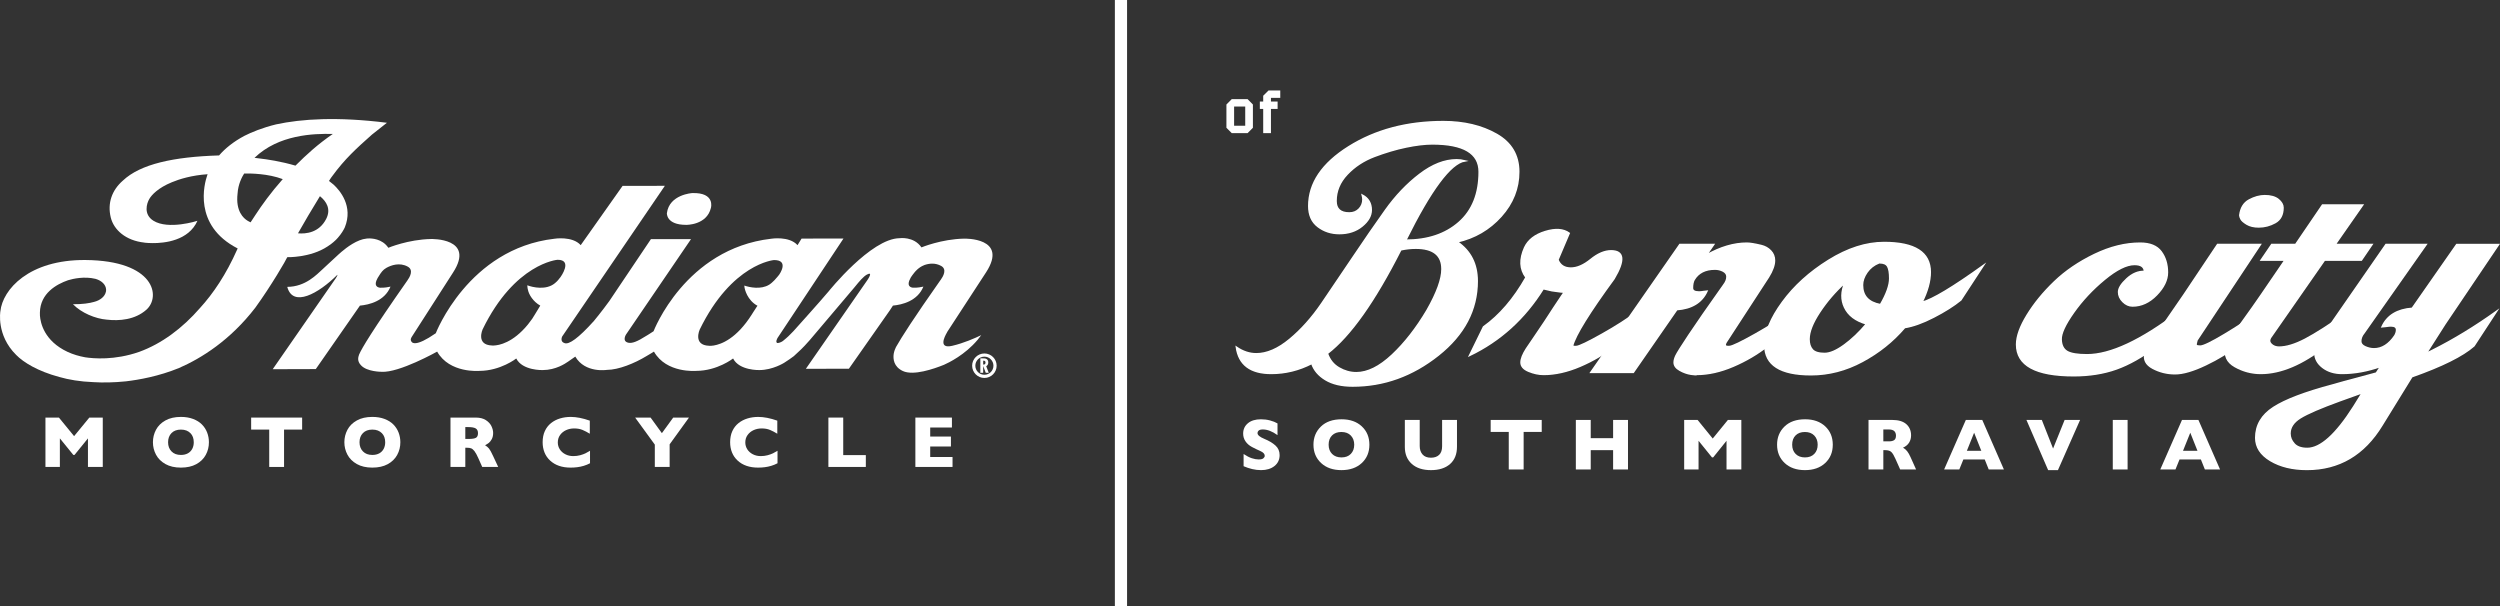
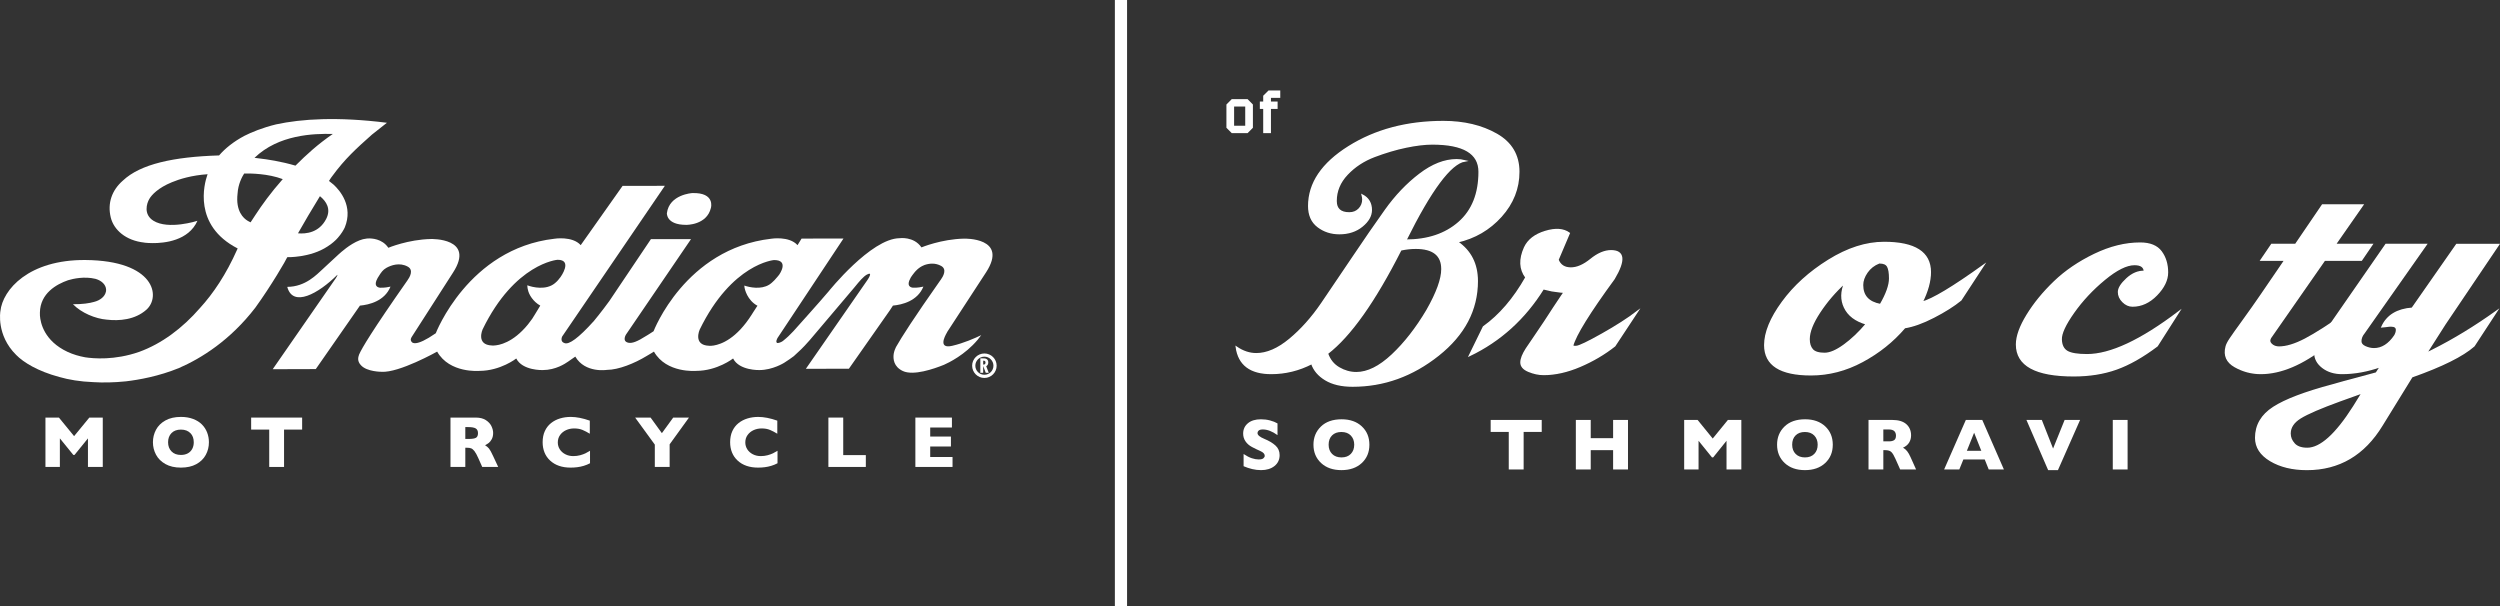
<svg xmlns="http://www.w3.org/2000/svg" version="1.1" x="0px" y="0px" width="1640.781px" height="398px" viewBox="0 0 1640.781 398" enable-background="new 0 0 1640.781 398" xml:space="preserve">
  <rect x="0" y="0" width="1640.781" height="398" fill="#333333" stroke="none" />
  <polygon fill="#fff" points="58.628,274.063 48.625,286.24 38.669,274.063 29.828,274.063 29.828,306.471 39.292,306.471   39.292,287.709 48.132,298.586 48.904,298.586 57.726,287.709 57.726,306.471 67.45,306.471 67.45,274.063 " />
  <path fill="#fff" d="M137.115,290.25c0,3.02-0.697,5.809-2.092,8.348c-1.394,2.537-3.467,4.564-6.228,6.061  c-2.752,1.498-6.108,2.24-10.068,2.24c-3.997,0-7.39-0.779-10.161-2.334c-2.77-1.561-4.834-3.615-6.182-6.152  c-1.348-2.539-2.017-5.262-2.017-8.162c0-2.91,0.669-5.633,2.008-8.172c1.339-2.529,3.402-4.574,6.182-6.127  c2.78-1.553,6.173-2.324,10.17-2.324c2.993,0,5.661,0.447,8.004,1.33c2.343,0.893,4.276,2.092,5.782,3.617  c1.515,1.514,2.659,3.291,3.44,5.307C136.724,285.898,137.115,288.018,137.115,290.25 M127.168,290.25  c0-1.219-0.177-2.324-0.539-3.338c-0.354-1.004-0.902-1.877-1.627-2.611c-0.725-0.744-1.608-1.32-2.649-1.74  c-1.042-0.408-2.25-0.611-3.626-0.611c-2.612,0-4.676,0.762-6.173,2.287c-1.496,1.531-2.24,3.531-2.24,6.014  c0,2.48,0.753,4.49,2.259,6.023c1.496,1.543,3.551,2.307,6.154,2.307c1.794,0,3.319-0.355,4.583-1.061  c1.264-0.707,2.222-1.701,2.872-2.947C126.843,293.309,127.168,291.877,127.168,290.25" />
  <polygon fill="#fff" points="198.297,281.943 186.426,281.943 186.426,306.467 176.693,306.467 176.693,281.943 164.832,281.943   164.832,274.061 198.297,274.061 " />
-   <path fill="#fff" d="M262.755,290.25c0,3.02-0.697,5.809-2.092,8.348c-1.394,2.537-3.467,4.564-6.228,6.061  c-2.752,1.498-6.108,2.24-10.068,2.24c-3.997,0-7.39-0.779-10.161-2.334c-2.77-1.561-4.834-3.615-6.182-6.152  c-1.348-2.539-2.017-5.262-2.017-8.162c0-2.91,0.669-5.633,2.008-8.172c1.339-2.529,3.402-4.574,6.182-6.127  c2.78-1.553,6.173-2.324,10.17-2.324c2.993,0,5.661,0.447,8.004,1.33c2.343,0.893,4.276,2.092,5.782,3.617  c1.515,1.514,2.659,3.291,3.44,5.307C262.364,285.898,262.755,288.018,262.755,290.25 M252.809,290.25  c0-1.219-0.177-2.324-0.539-3.338c-0.354-1.004-0.902-1.877-1.627-2.611c-0.725-0.744-1.608-1.32-2.649-1.74  c-1.042-0.408-2.25-0.611-3.626-0.611c-2.612,0-4.676,0.762-6.173,2.287c-1.496,1.531-2.24,3.531-2.24,6.014  c0,2.48,0.753,4.49,2.259,6.023c1.496,1.543,3.551,2.307,6.154,2.307c1.794,0,3.319-0.355,4.583-1.061  c1.264-0.707,2.222-1.701,2.872-2.947C252.483,293.309,252.809,291.877,252.809,290.25" />
  <path fill="#fff" d="M326.975,306.461h-10.486l-2.547-5.727c-0.929-2.102-1.775-3.637-2.519-4.611  c-0.753-0.967-1.478-1.59-2.185-1.859c-0.715-0.279-1.626-0.41-2.751-0.41h-1.097v12.607h-9.733v-32.398h16.593  c2.678,0,4.871,0.549,6.582,1.637c1.711,1.096,2.938,2.416,3.7,3.979c0.753,1.563,1.125,3.049,1.125,4.453  c0,1.635-0.316,3.021-0.939,4.156c-0.632,1.123-1.302,1.951-1.999,2.463c-0.706,0.52-1.487,1.004-2.361,1.477  c1.041,0.605,1.906,1.33,2.584,2.158c0.67,0.836,1.599,2.52,2.761,5.057L326.975,306.461z M313.709,284.316  c0-1.486-0.493-2.527-1.469-3.123c-0.985-0.586-2.584-0.885-4.797-0.885h-2.054v7.781h2.101c2.389,0,4.016-0.26,4.899-0.779  C313.272,286.789,313.709,285.795,313.709,284.316" />
  <path fill="#fff" d="M387.234,304.045c-1.339,0.707-2.715,1.264-4.109,1.684c-1.403,0.426-2.816,0.725-4.248,0.9  c-1.423,0.186-2.9,0.27-4.425,0.27c-2.816,0-5.346-0.391-7.577-1.17c-2.23-0.773-4.174-1.924-5.818-3.449  c-1.646-1.516-2.873-3.291-3.691-5.328c-0.818-2.035-1.227-4.266-1.227-6.701c0-2.789,0.482-5.234,1.449-7.326  c0.968-2.102,2.315-3.84,4.054-5.234c1.739-1.385,3.71-2.406,5.931-3.066c2.222-0.67,4.556-0.996,7.02-0.996  c3.681,0,7.846,0.818,12.503,2.445v8.59c-1.608-0.994-3.188-1.822-4.75-2.482c-1.571-0.668-3.412-0.994-5.531-0.994  c-1.887,0-3.645,0.373-5.281,1.115c-1.636,0.754-2.956,1.822-3.95,3.217c-0.995,1.385-1.487,3.002-1.487,4.861  c0,1.637,0.428,3.143,1.302,4.51c0.874,1.365,2.082,2.443,3.635,3.244c1.552,0.809,3.3,1.207,5.243,1.207  c1.571,0,3.058-0.186,4.471-0.566c1.396-0.381,2.575-0.809,3.533-1.273c0.957-0.473,1.943-1.021,2.956-1.664V304.045z" />
  <polygon fill="#fff" points="452.185,274.061 439.494,291.621 439.494,306.469 429.761,306.469 429.761,291.809 416.85,274.061   426.991,274.061 434.4,284.287 441.837,274.061 " />
  <path fill="#fff" d="M510.291,304.045c-1.339,0.707-2.715,1.264-4.109,1.684c-1.403,0.426-2.816,0.725-4.248,0.9  c-1.423,0.186-2.9,0.27-4.425,0.27c-2.816,0-5.346-0.391-7.577-1.17c-2.239-0.773-4.174-1.924-5.818-3.449  c-1.636-1.516-2.873-3.291-3.691-5.328c-0.817-2.035-1.227-4.266-1.227-6.701c0-2.789,0.482-5.234,1.45-7.326  c0.967-2.102,2.314-3.84,4.053-5.234c1.739-1.385,3.71-2.406,5.931-3.066c2.223-0.67,4.565-0.996,7.02-0.996  c3.681,0,7.846,0.818,12.503,2.445v8.59c-1.608-0.994-3.188-1.822-4.75-2.482c-1.571-0.668-3.412-0.994-5.531-0.994  c-1.887,0-3.644,0.373-5.281,1.115c-1.636,0.754-2.945,1.822-3.95,3.217c-0.994,1.385-1.487,3.002-1.487,4.861  c0,1.637,0.437,3.143,1.302,4.51c0.874,1.365,2.082,2.443,3.635,3.244c1.553,0.809,3.3,1.207,5.243,1.207  c1.571,0,3.067-0.186,4.462-0.566c1.404-0.381,2.584-0.809,3.542-1.273c0.957-0.473,1.943-1.021,2.956-1.664V304.045z" />
  <polygon fill="#fff" points="568.255,306.463 543.685,306.463 543.685,274.059 553.418,274.059 553.418,298.691 568.255,298.691   " />
  <polygon fill="#fff" points="625.158,306.463 600.773,306.463 600.773,274.059 624.758,274.059 624.758,280.582 610.507,280.582   610.507,286.514 624.106,286.514 624.106,293.041 610.507,293.041 610.507,299.938 625.158,299.938 " />
  <path fill="#fff" d="M450.387,147.579c0,0,13.479,0.26,16.193-11.118c0,0,3.04-10.198-12.243-9.743  c0,0-15.097,0.865-16.649,13.201C437.688,139.919,437.129,147.616,450.387,147.579" />
  <path fill="#fff" d="M181.194,81.632c-9.148,2.231-16.157,5.188-20.787,7.521c-7.297,3.895-12.689,8.301-16.621,12.857  c-29.878,0.911-51.594,5.624-63.15,16.528c-7.195,6.284-10.244,14.79-7.938,24.217c1.961,7.994,9.705,15.153,22.087,16.463  l-0.009,0.028c0.223,0.028,0.437,0.056,0.669,0.075c0.577,0.065,1.172,0.102,1.757,0.139c0.893,0.056,1.785,0.084,2.678,0.093  c1.134,0.009,2.259-0.009,3.384-0.065c1.292-0.065,2.593-0.186,3.876-0.353c1.413-0.177,2.808-0.418,4.193-0.725  c1.44-0.335,2.872-0.744,4.267-1.246c1.431-0.511,2.835-1.125,4.174-1.85c1.366-0.744,2.658-1.608,3.857-2.584  c1.237-1.023,2.371-2.176,3.347-3.44c1.041-1.339,1.934-2.817,2.603-4.369c-0.362,0.149-19.132,6.042-28.883-0.047  c-6.656-4.155-4.435-11.406-2.687-14.316c1.441-2.547,5.736-7.269,14.809-10.96c4.992-2.073,12.912-4.537,23.445-5.252  c-0.111,0.279-0.205,0.557-0.307,0.846c-1.766,5.159-9.565,32.694,20.034,47.875l-0.326,0.688  c-7.279,16.389-15.692,28.855-24.384,38.375c-11.555,13.312-25.192,23.473-40.001,28.836c-16.129,5.606-29.999,4.37-35.4,3.533  c-3.942-0.725-7.856-1.841-11.518-3.551c-15.376-7.195-17.812-19.039-18.146-23.78c-0.019-0.669-0.037-1.348-0.028-2.054  c0.241-12.606,10.849-18.537,18.481-21.195c3.3-0.986,10.653-2.678,17.997-0.902c0.065,0.018,0.139,0.037,0.214,0.065  c3.849,1.134,6.591,3.756,6.758,6.935c0.01,0.307,0,0.613-0.037,0.92v0.233c0,0-0.028,0.092-0.074,0.213  c-0.586,3.124-3.672,5.755-7.828,6.768c-2.789,0.827-7.576,1.59-13.814,1.515c5.475,5.68,14.744,9.52,22.106,10.114  c8.246,0.977,18.583,0.149,26.067-6.488c9.724-8.618,5.466-32.267-39.992-32.639c-37.148-0.298-54.337,19.401-55.815,33.633  c0,0-2.816,15.646,10.356,28.651c4.825,4.946,14.214,10.682,28.27,14.475c6.256,1.794,13.656,3.058,22.367,3.393  c6.367,0.398,13.46,0.288,21.372-0.521c8.552-1.004,21.716-3.337,34.935-8.776c14.753-6.451,33.559-18.211,49.986-39.527  c10.476-14.456,20.386-31.57,21-33.188c0,0,15.125,0.465,26.41-7.018c1.106-0.688,3.31-2.194,5.513-4.341  c0.344-0.363,0.799-0.837,1.273-1.358c2.343-2.649,3.803-5.178,4.555-6.805c5.699-14-3.262-24.318-7.334-28.083  c-1.032-0.865-2.064-1.683-3.04-2.436l1.274-1.971c0.176-0.251,0.353-0.483,0.529-0.725l0.344-0.455  c8.293-11.342,15.85-18.175,26.067-27.266c3.291-2.594,6.572-5.188,9.733-7.697l0.084-0.065  C221.362,76.492,197.88,78.025,181.194,81.632 M167.677,141.016c-1.515,2.194-2.584,3.877-3.226,4.909  c-0.381-0.195-1.339-0.697-1.441-0.753c-0.028-0.019-0.056-0.028-0.083-0.047c-0.112-0.055-0.224-0.12-0.344-0.186  c-0.019-0.018-0.047-0.027-0.065-0.046c-2.696-1.599-7.967-6.275-6.601-17.886c0.344-6.135,3.003-11.081,4.323-13.117  c4.239-0.102,15.618,0.019,25.332,3.672C177.754,126.394,171.833,134.63,167.677,141.016 M214.056,143.731  c-4.667,9.036-13.257,9.863-18.481,9.398c3.793-6.665,9.119-15.84,14.409-24.374C214.214,132.194,217.43,137.196,214.056,143.731   M193.911,108.712c-9.306-2.752-18.379-4.137-24.18-4.787c-0.939-0.158-1.85-0.279-2.696-0.344  c15.795-15.246,38.747-15.99,51.39-15.665C208.357,94.889,201.32,101.303,193.911,108.712" />
  <path fill="#fff" d="M645.274,236.725h0.251c0.948-0.046,1.265,0.512,1.265,1.19c0,0.781-0.325,1.357-1.19,1.357l-0.325-0.009  V236.725z M645.274,244.664v-4.378h0.028l1.645,4.378h1.972l-1.646-4.313c0.93-0.512,1.348-1.404,1.348-2.445  c0-2.594-2.139-2.715-3.337-2.715h-1.878v9.473H645.274z" />
  <path fill="#fff" d="M638.027,240.019c0,4.434,3.606,8.041,8.041,8.041s8.042-3.607,8.042-8.041s-3.607-8.032-8.042-8.032  S638.027,235.584,638.027,240.019 M640.119,240.019c0-3.272,2.668-5.949,5.949-5.949c3.272,0,5.94,2.677,5.94,5.949  c0,3.282-2.668,5.94-5.94,5.94C642.787,245.958,640.119,243.3,640.119,240.019" />
  <path fill="#fff" d="M621.766,217.703l25.436-39.016c14.864-22.962-14.447-22.069-14.447-22.069  c-14.977,0.297-27.99,5.754-27.99,5.754c-5.048-7.409-14.399-6.033-14.399-6.033c-18.788,0.204-46.574,34.954-46.574,34.954  c-5.142,6.154-23.073,26.075-23.073,26.075l-2.157,2.185c-1.356,1.488-4.053,3.672-4.053,3.672  c-1.674,1.599-4.091,2.175-4.574,1.776c-1.097-0.688,0.4-3.235,0.4-3.235l43.246-65.204l-27.499,0.019l-2.658,4.313  c-5.513-6.135-17.319-4.202-17.319-4.202c-56.483,6.526-77.157,60.704-77.157,60.704c-1.684,1.163-4.436,2.817-4.436,2.817  c-6.582,4.193-9.631,5.197-12.094,4.732c-4.379-0.92-1.6-5.336-1.6-5.336l42.697-62.657l-26.316,0.01  c0,0-22.664,33.726-22.664,33.717c-0.028,0.037-0.048,0.075-0.066,0.112l-4.545,6.758c-4.695,6.517-10.115,13.071-10.105,13.071  c-10.291,11.452-16.407,15.654-19.262,14.585c-3.281-0.985-1.59-4.369-1.59-4.369l67.379-98.875l-27.729,0.019l-27.489,38.914  c-5.504-6.135-17.319-4.202-17.319-4.202c-56.474,6.526-77.8,62.015-77.8,62.015c-13.452,9.315-15.952,6.526-16.38,4.592  c0-0.037,0-0.055-0.009-0.083c-0.177-0.632,0.288-1.562,0.493-1.924l27.191-42.354c14.883-22.952-14.447-22.069-14.447-22.069  c-14.976,0.288-27.981,5.754-27.981,5.754c-4.109-6.052-11.09-6.247-13.535-6.117c-0.223,0.028-0.465,0.056-0.725,0.075  c-6.201,0.558-13.09,5.782-16.548,8.747c-0.409,0.344-0.79,0.716-1.19,1.06c-0.102,0.084-0.195,0.168-0.297,0.242l-7.325,6.777  l-3.449,3.207c-3.905,3.514-11.249,11.62-23.297,11.667c0.075,0,0.038,0.074,0.065,0.158c3.691,13.442,20.322,4.388,32.844-8.088  c0.037,0.046,0.065,0.13,0.018,0.307c-0.083,0.288-0.241,0.585-0.362,0.799c-0.223,0.437-0.484,0.846-0.753,1.255  c-0.335,0.521-0.706,1.014-1.06,1.516l-40.28,58.092l28.269-0.084l28.986-41.666h0.009l0.01,0.009  c6.014-0.557,16.156-2.946,20.042-12.466c-1.022,0.261-4.099,0.856-6.879,0.716c-1.413-0.158-4.537-1.069-1.645-6.228  c0.046-0.093,0.083-0.168,0.139-0.26l0.567-0.884c1.59-2.612,2.826-4.369,5.029-5.615c3.217-1.812,8.804-3.774,14.112-0.836  c4.035,2.221,1.292,6.935-0.279,9.101c-23.212,33.141-29.869,44.426-31.672,48.591c-0.279,0.753-0.614,1.897-0.604,2.993  c0.046,1.162,0.437,2.501,1.627,3.793c0.037,0.047,0.074,0.075,0.111,0.121c0.037,0.037,0.065,0.075,0.102,0.121  c3.877,4.313,13.433,4.286,13.433,4.286c11.537,0.808,36.563-13.248,36.563-13.248c8.143,14.41,27.73,12.652,27.73,12.652  c13.851-0.027,24.188-8.134,24.188-8.134c4.081,8.06,17.347,7.605,17.347,7.605c8.646-0.028,14.846-4.286,16.695-5.56  c1.842-1.292,4.704-3.281,4.704-3.281c6.415,11.016,20.694,8.72,20.694,8.72c7.66-0.019,18.127-4.249,26.103-9.101  c2.947-1.692,4.825-2.901,4.825-2.901c8.153,14.41,27.749,12.652,27.749,12.652c13.853-0.027,24.189-8.134,24.189-8.134  c4.071,8.06,17.338,7.605,17.338,7.605c8.654-0.028,16.138-4.741,16.138-4.741c2.621-1.655,4.75-3.152,6.377-4.388l4.75-4.425  c1.061-1.041,3.217-3.198,5.783-6.182l29.218-34.498c3.42-4.221,5.912-7.14,8.208-8.432c4.603-2.482,0.224,3.756,0.224,3.756  l-40.28,58.092l28.26-0.075c0,0,26.895-38.374,26.903-38.374l1.99-3.05c6.023-0.557,16.129-2.947,19.995-12.457  c-1.013,0.261-4.091,0.856-6.879,0.716c-1.413-0.158-4.526-1.069-1.636-6.228c0.13-0.251,0.25-0.465,0.354-0.679  c0.595-0.892,1.338-1.924,2.286-3.086c0.019-0.037,0.047-0.065,0.074-0.093v0.018c0,0,2.398-3.188,6.146-4.657  c0.157-0.065,0.269-0.121,0.409-0.177c3.113-1.078,7.073-1.506,10.895,0.614c4.035,2.222,1.292,6.935-0.279,9.11  c-0.046,0.056-0.093,0.112-0.13,0.177c-0.009,0.009-0.046,0.037-0.046,0.037c-17.561,24.96-25.574,37.501-29.209,43.962  c-0.539,1.097-1.172,2.658-1.488,4.471c-0.464,3.356,0.02,8.395,5.987,11.211c6.926,3.254,20.275-1.347,27.034-4.081  c3.15-1.385,13.739-6.525,22.013-16.324c0.893-1.087,1.692-2.129,2.426-3.132c-4.154,1.998-11.676,5.317-19.085,7.009  c-9.045,2.054-5.14-5.782-3.438-8.692C621.645,217.936,621.785,217.713,621.766,217.703 M367.376,182.461  c-1.312,1.794-2.445,2.826-3.133,3.366c-5.811,4.871-14.772,2.714-18.185,1.412c0.02,0.633,0.075,1.274,0.187,1.897  c0.065,0.363,0.148,0.716,0.241,1.069c0.576,3.031,3.356,7.725,8.098,10.374c-1.999,3.403-5.197,8.488-5.28,8.627  c-0.893,1.274-1.822,2.52-2.798,3.719c-1.162,1.422-2.389,2.789-3.691,4.081c-1.125,1.125-2.305,2.194-3.551,3.198  c-1.068,0.864-2.193,1.683-3.365,2.417c-0.994,0.632-2.035,1.218-3.096,1.738c-0.911,0.447-1.85,0.837-2.798,1.181  c-0.79,0.279-1.599,0.521-2.417,0.725c-0.66,0.158-1.32,0.279-1.989,0.362c-0.493,0.075-0.986,0.121-1.488,0.14  c-0.307,0.009-0.623,0.018-0.929,0c-0.103,0-0.205-0.009-0.317-0.019c-10.681-0.399-6.116-10.588-6.116-10.588  c21.12-43.367,49.139-45.663,49.139-45.663c10.338-0.065,1.943,11.416,1.943,11.416  C367.682,182.108,367.534,182.285,367.376,182.461 M504.718,186.914l0.009-0.009c-5.316,3.263-12.884,1.71-16.193,0.511  c0,0.074,0,0.177,0.009,0.344c0,0.009,0.01,0.233,0.01,0.251c0.103,1.906,2.008,9.082,8.506,12.624  c0.028,0.019,0.056,0.028,0.084,0.047c-0.168,0.269-0.335,0.502-0.512,0.716l-2.342,3.607c-0.242,0.409-0.53,0.864-0.874,1.403  c-1.182,1.85-2.428,3.672-3.766,5.411c-1.172,1.515-2.398,2.984-3.699,4.378c-1.135,1.199-2.334,2.362-3.579,3.44  c-1.079,0.93-2.213,1.813-3.403,2.621c-1.013,0.698-2.063,1.339-3.142,1.915c-0.93,0.493-1.878,0.939-2.854,1.311  c-0.818,0.326-1.645,0.604-2.491,0.827c-0.679,0.186-1.366,0.335-2.063,0.456c-0.53,0.084-1.061,0.149-1.59,0.177  c-0.354,0.018-0.697,0.028-1.051,0.018c-0.148,0-0.297-0.009-0.455-0.028c-10.673-0.39-6.117-10.588-6.117-10.588  c21.111-43.348,48.759-45.663,48.759-45.663c10.347-0.056,3.421,9.603,3.421,9.603c-0.39,0.502-0.799,1.004-1.217,1.487  c-1.358,1.683-2.594,2.892-3.542,3.709c-0.205,0.187-0.41,0.354-0.623,0.521c-0.02,0.019-0.056,0.047-0.084,0.065  c-0.271,0.214-0.539,0.409-0.81,0.595C504.856,186.831,504.718,186.914,504.718,186.914" />
  <path fill="#fff" stroke="#fff" stroke-miterlimit="10" d="M961.436,105.548c-9.449,1.601-22.383,18.966-38.805,52.102  c14.389,0,26.014-3.886,34.881-11.663c8.863-7.773,13.299-18.857,13.299-33.245c0-12.208-10.246-18.312-30.738-18.312  c-4.943,0-10.721,0.691-17.332,2.071c-6.615,1.383-13.482,3.417-20.602,6.104c-7.121,2.691-13.117,6.615-17.984,11.772  c-4.871,5.161-7.303,11.009-7.303,17.549c0,5.232,2.906,7.848,8.721,7.848c2.615,0,4.758-0.872,6.43-2.616  c1.67-1.744,2.508-3.849,2.508-6.322c0-0.726-0.146-1.669-0.436-2.834c3.924,2.037,5.885,5.307,5.885,9.81  c0,3.781-1.998,7.303-5.994,10.573c-4,3.27-8.977,4.905-14.934,4.905c-5.379,0-10.064-1.526-14.061-4.578  c-3.998-3.052-5.994-7.555-5.994-13.516c0-14.967,8.754-27.938,26.268-38.913c17.512-10.972,38.184-16.459,62.021-16.459  c13.516,0,25.141,2.762,34.881,8.284c9.734,5.525,14.605,13.734,14.605,24.634s-3.854,20.638-11.555,29.212  c-7.705,8.577-17.297,14.17-28.775,16.786c8.721,5.961,13.08,14.534,13.08,25.724c0,18.895-8.502,35.098-25.506,48.614  s-35.752,20.274-56.244,20.274c-7.27,0-13.189-1.383-17.768-4.142c-4.578-2.762-7.596-6.322-9.047-10.682  c-8.43,4.36-17.297,6.54-26.596,6.54c-13.662,0-21.293-5.739-22.891-17.222c4.215,2.909,8.574,4.36,13.08,4.36  c6.977,0,14.279-3.161,21.91-9.483c7.629-6.322,14.639-14.17,21.037-23.544c6.393-9.374,13.297-19.583,20.709-30.629  c7.412-11.043,14.459-21.255,21.146-30.629c6.684-9.374,14.17-17.222,22.453-23.544c8.285-6.322,16.35-9.483,24.199-9.483  C957.874,104.895,959.692,105.113,961.436,105.548z M936.584,203.648c6.539-11.479,9.811-20.492,9.811-27.032  c0-9.156-5.744-13.734-17.223-13.734c-3.199,0-6.469,0.365-9.811,1.09c-17.15,33.865-33.211,56.537-48.178,68.016  c1.451,4.217,3.996,7.378,7.631,9.483c3.631,2.108,7.412,3.161,11.336,3.161c7.412,0,15.26-3.886,23.543-11.663  C921.979,225.196,929.608,215.42,936.584,203.648z" />
  <path fill="#fff" stroke="#fff" stroke-miterlimit="10" d="M1000.676,162.447c2.322-4.939,6.828-8.427,13.516-10.464  c6.682-2.033,11.914-1.669,15.695,1.09l-7.412,17.44c1.451,3.634,4.285,5.45,8.502,5.45c4.066,0,8.428-1.887,13.08-5.668  c4.65-3.777,9.082-5.668,13.299-5.668c8.572,0,9.227,6.104,1.961,18.312c-16.277,22.236-25.363,36.917-27.25,44.036  c0.436,0.436,1.309,0.583,2.617,0.436c1.887-0.143,7.482-2.834,16.785-8.066c9.299-5.232,17.004-10.171,23.107-14.824  l-14.824,22.454c-6.832,5.378-14.424,9.847-22.779,13.407c-8.359,3.563-16.316,5.341-23.871,5.341c-3.199,0-6.469-0.691-9.811-2.071  c-3.346-1.379-5.014-3.304-5.014-5.777c0-2.323,1.16-5.304,3.488-8.938c1.451-2.18,3.303-4.905,5.559-8.175  c2.252-3.27,4.432-6.503,6.539-9.701c2.105-3.195,4.068-6.213,5.887-9.047c1.814-2.834,3.412-5.232,4.795-7.194  c1.381-1.962,2.072-3.014,2.072-3.161c-0.582,0.146-3.27-0.143-8.066-0.872l-5.668-1.308c-12.207,19.62-28.34,34.226-48.396,43.818  l9.156-18.748c10.607-7.555,19.91-18.383,27.904-32.482C997.477,176.691,997.188,170.151,1000.676,162.447z" />
-   <path fill="#fff" stroke="#fff" stroke-miterlimit="10" d="M1175.075,204.521l-14.824,22.454  c-6.834,5.378-14.426,9.847-22.781,13.407c-8.359,3.563-16.316,5.341-23.871,5.341c0,0.29-1.236,0.252-3.707-0.109  c-2.473-0.365-4.941-1.233-7.41-2.616c-2.475-1.379-3.707-3.086-3.707-5.123c0-1.308,0.398-2.796,1.199-4.469  c0.797-1.669,3.631-6.176,8.502-13.516c4.867-7.337,12.461-18.274,22.781-32.809c1.451-1.887,2.18-3.706,2.18-5.45  c0-1.597-0.838-2.834-2.508-3.706c-1.672-0.872-3.453-1.308-5.34-1.308c-6.396,0-10.975,2.326-13.734,6.976  c-0.729,1.308-1.09,3.127-1.09,5.45c0,1.744,1.451,2.616,4.359,2.616c0.873,0,1.887-0.109,3.053-0.327  c1.162-0.218,1.887-0.327,2.18-0.327c-3.346,7.412-9.957,11.482-19.838,12.208l-28.559,41.202h-27.904l58.426-83.93h22.234  l-4.795,6.976c9.156-5.232,18.02-7.848,26.596-7.848c0.871,0,2.033,0.109,3.488,0.327c1.451,0.218,3.412,0.62,5.885,1.199  c2.471,0.583,4.541,1.744,6.213,3.488c1.67,1.744,2.508,3.853,2.508,6.322c0,3.052-1.309,6.687-3.924,10.9l-27.25,41.856  c-1.018,1.455-1.383,2.473-1.09,3.052c0.289,0.583,1.232,0.801,2.834,0.654c1.887-0.143,7.482-2.834,16.785-8.066  C1161.264,214.113,1168.969,209.173,1175.075,204.521z" />
  <path fill="#fff" stroke="#fff" stroke-miterlimit="10" d="M1236.547,159.177c20.199,0,30.303,6.468,30.303,19.402  c0,5.961-1.818,12.572-5.449,19.838c6.828-1.744,20.273-9.81,40.33-24.198l-14.824,22.672c-4.654,3.781-10.574,7.521-17.768,11.227  s-13.553,5.995-19.074,6.867c-7.705,9.013-16.971,16.425-27.795,22.236c-10.83,5.814-22.057,8.72-33.682,8.72  c-20.203,0-30.303-6.465-30.303-19.402c0-8.284,3.85-17.692,11.555-28.231c7.701-10.536,17.801-19.691,30.303-27.468  C1212.639,163.066,1224.776,159.177,1236.547,159.177z M1197.526,231.989c3.488,0,7.74-1.816,12.754-5.45  c5.014-3.631,9.918-8.284,14.715-13.952c-7.123-2.033-11.918-5.668-14.389-10.9c-2.326-4.939-2.254-10.317,0.219-16.132  c-6.396,5.814-11.918,12.245-16.568,19.293c-4.652,7.051-6.977,12.971-6.977,17.767c0,2.909,0.727,5.198,2.18,6.867  C1190.911,231.154,1193.602,231.989,1197.526,231.989z M1240.254,182.721c0-3.631-0.436-6.247-1.309-7.848  c-0.871-1.598-2.615-2.398-5.232-2.398h-0.436c-3.344,1.308-5.994,3.379-7.957,6.213c-1.961,2.834-2.943,5.634-2.943,8.393  c0,7.123,3.926,11.411,11.773,12.862C1238.217,192.966,1240.254,187.227,1240.254,182.721z" />
  <path fill="#fff" stroke="#fff" stroke-miterlimit="10" d="M1352.739,222.833c0.143,3.781,1.451,6.397,3.924,7.848  c2.469,1.455,6.828,2.18,13.08,2.18c15.402,0,35.459-9.374,60.168-28.122l-14.17,22.236c-9.449,7.123-18.35,12.174-26.705,15.151  c-8.359,2.977-17.695,4.469-28.014,4.469c-24.998,0-37.496-6.83-37.496-20.492c0-5.375,2.322-11.844,6.977-19.402  c4.648-7.555,10.607-14.824,17.875-21.8c7.266-6.976,16.023-12.934,26.27-17.876c10.246-4.939,20.236-7.412,29.975-7.412  c6.395,0,10.973,1.853,13.734,5.559c2.76,3.706,4.143,8.25,4.143,13.625c0,4.943-2.365,9.848-7.086,14.715  c-4.725,4.871-9.994,7.303-15.805,7.303c-2.326,0-4.436-0.943-6.322-2.834c-1.891-1.887-2.834-3.996-2.834-6.322  c0-2.47,1.816-5.375,5.451-8.72c3.631-3.341,7.482-4.939,11.553-4.796c-0.146-3.052-2.326-4.578-6.539-4.578  c-5.232,0-11.811,3.27-19.729,9.81c-7.924,6.54-14.682,13.771-20.275,21.691C1355.317,212.988,1352.592,218.909,1352.739,222.833z" />
-   <path fill="#fff" stroke="#fff" stroke-miterlimit="10" d="M1482.663,204.521l-14.387,22.236  c-5.525,4.507-12.393,8.72-20.602,12.644c-8.213,3.924-14.934,5.886-20.166,5.886c-5.23,0-10.102-1.199-14.605-3.597  c-4.506-2.398-6.178-5.702-5.014-9.919c0.436-1.308,1.561-3.341,3.379-6.104c1.816-2.759,5.014-7.446,9.592-14.061  c4.578-6.611,8.754-12.678,12.535-18.203l22.018-32.918h28.123l-41.639,62.784c-0.582,1.891-0.729,3.018-0.436,3.379  c0.289,0.365,1.162,0.545,2.615,0.545c2.033,0,7.303-2.541,15.805-7.63C1468.383,214.477,1475.977,209.463,1482.663,204.521z   M1482.446,148.931c-3.199,0-5.814-0.617-7.85-1.853c-2.035-1.233-3.307-2.361-3.814-3.379c-0.51-1.015-0.762-1.816-0.762-2.398  c0.578-4.796,2.615-8.138,6.104-10.028c3.488-1.887,6.9-2.834,10.246-2.834c3.924,0,6.9,0.838,8.938,2.507  c2.033,1.672,3.053,3.454,3.053,5.341c0,4.653-1.711,7.923-5.123,9.81C1489.819,147.987,1486.223,148.931,1482.446,148.931z" />
  <path fill="#fff" stroke="#fff" stroke-miterlimit="10" d="M1499.667,170.73h-15.697l6.977-10.246h15.695l17.658-25.942  h26.379l-18.094,25.942h24.197l-6.977,10.246h-24.197l-35.535,51.012c-0.871,1.601-0.652,3.018,0.654,4.251  c1.309,1.236,2.979,1.853,5.016,1.853c4.795,0,10.535-1.744,17.221-5.232c6.684-3.488,15.986-9.446,27.904-17.876l-14.389,22.236  c-15.26,12.065-29.504,18.094-42.727,18.094c-5.961,0-11.592-1.488-16.896-4.469c-5.307-2.977-7.23-7.303-5.775-12.971  c0.289-1.308,1.16-3.052,2.615-5.232c1.451-2.18,4.285-6.175,8.502-11.99c4.213-5.811,8.209-11.479,11.99-17.004L1499.667,170.73z" />
  <path fill="#fff" stroke="#fff" stroke-miterlimit="10" d="M1638.532,204.303l-14.824,22.672  c-7.412,6.54-21.002,13.298-40.766,20.274l-19.619,31.828c-11.773,19.328-28.197,28.994-49.27,28.994  c-9.445,0-17.402-1.928-23.871-5.777c-6.465-3.852-9.701-8.828-9.701-14.932c0-8.285,3.891-14.934,11.664-19.947  c7.775-5.015,20.676-9.919,38.695-14.715c4.502-1.308,9.809-2.763,15.914-4.36c6.104-1.601,10.389-2.762,12.861-3.488l2.834-4.36  c-8.721,3.052-17.15,4.578-25.287,4.578c-5.09,0-9.34-1.308-12.754-3.924c-3.416-2.616-5.123-5.811-5.123-9.592  c0-2.47,0.943-5.086,2.834-7.848l43.818-63.22h26.377l-40.766,57.988c-1.453,1.744-2.18,3.563-2.18,5.45  c0,1.601,0.98,2.834,2.943,3.706c1.961,0.872,3.887,1.308,5.777,1.308c5.232,0,9.809-2.905,13.734-8.72  c0.725-1.308,1.09-2.541,1.09-3.706c0-1.744-1.236-2.616-3.707-2.616c-0.871,0-2,0.109-3.379,0.327  c-1.383,0.218-2.217,0.327-2.506,0.327c3.34-7.412,9.951-11.479,19.838-12.208l29.211-41.856h27.469l-36.625,54.282l0.219-0.218  l-11.119,17.44l4.361-2.18C1610.334,222.979,1624.288,214.477,1638.532,204.303z M1544.792,266.869l5.668-9.157  c-7.848,2.759-12.719,4.503-14.605,5.232c-12.791,4.649-21.473,8.394-26.051,11.228s-6.867,6.285-6.867,10.355  c0,2.469,0.91,4.721,2.725,6.758c1.818,2.033,4.688,3.051,8.611,3.051C1522.993,294.336,1533.163,285.18,1544.792,266.869z" />
  <path fill="#fff" d="M808.386,65.083l-3.475,3.513v15.252l3.475,3.513h10.447l3.465-3.513V68.596l-3.465-3.513H808.386z   M817.258,82.518h-7.296V69.935h7.296V82.518z" />
  <polygon fill="#fff" points="829.054,62.841 829.054,66.624 826.846,66.624 826.846,71.477 829.054,71.477 829.054,87.364   834.143,87.364 834.143,71.477 838.513,71.477 838.513,66.624 834.143,66.624 834.143,64.215 840.253,64.215 840.253,59.362   832.567,59.362 " />
  <g>
    <path fill="#fff" d="M838.445,277.899v7.675c-3.446-2.479-6.653-3.718-9.62-3.718c-1.277,0-2.178,0.238-2.704,0.715   s-0.79,1.049-0.79,1.716c0,1.271,1.508,2.526,4.523,3.766s5.432,2.687,7.251,4.338c1.818,1.653,2.728,3.75,2.728,6.292   c0,2.987-1.125,5.379-3.374,7.174c-2.249,1.796-5.192,2.693-8.831,2.693c-1.914,0-3.845-0.23-5.791-0.69   c-1.946-0.461-3.828-1.089-5.647-1.884v-8.008c2.011,1.335,3.821,2.265,5.433,2.789s3.103,0.786,4.475,0.786   c1.5,0,2.537-0.262,3.111-0.786s0.861-1.057,0.861-1.598c0-1.239-0.957-2.279-2.871-3.122c-1.915-0.842-3.766-1.739-5.553-2.693   c-1.787-0.953-3.191-2.185-4.211-3.693c-1.021-1.51-1.532-3.201-1.532-5.077c0-2.765,1.028-5.021,3.087-6.769   c2.059-1.747,4.922-2.622,8.592-2.622c2.105,0,4.107,0.255,6.006,0.763C835.485,276.454,837.105,277.105,838.445,277.899z" />
    <path fill="#fff" d="M893.749,303.902c-3.334,3.099-7.777,4.647-13.329,4.647c-5.584,0-10.044-1.557-13.378-4.671   s-5.001-7.118-5.001-12.013c0-4.798,1.635-8.778,4.905-11.94c3.271-3.162,7.794-4.743,13.569-4.743   c5.521,0,9.938,1.55,13.258,4.647c3.318,3.099,4.978,7.111,4.978,12.036C898.75,296.793,897.083,300.804,893.749,303.902z    M874.269,297.92c1.515,1.525,3.565,2.288,6.15,2.288c2.616,0,4.667-0.77,6.15-2.312c1.483-1.541,2.226-3.552,2.226-6.03   c0-2.446-0.742-4.448-2.226-6.006c-1.483-1.557-3.55-2.336-6.198-2.336c-2.584,0-4.627,0.747-6.127,2.24   c-1.5,1.494-2.249,3.527-2.249,6.102C871.996,294.377,872.753,296.395,874.269,297.92z" />
-     <path fill="#fff" d="M931.776,275.612v17.112c0,2.288,0.621,4.14,1.866,5.553c1.244,1.415,3.079,2.122,5.504,2.122   c2.265,0,4.052-0.62,5.36-1.859s1.963-3.114,1.963-5.625v-17.303h9.764v17.541c0,4.927-1.516,8.724-4.547,11.393   c-3.031,2.67-7.211,4.004-12.54,4.004c-5.36,0-9.557-1.365-12.588-4.099c-3.032-2.733-4.547-6.436-4.547-11.107v-17.731H931.776z" />
    <path fill="#fff" d="M1011.848,275.612v7.864h-11.87v24.645h-9.764v-24.645h-11.87v-7.864H1011.848z" />
    <path fill="#fff" d="M1044.011,275.612v11.964h14.694v-11.964h9.764v32.509h-9.764v-12.68h-14.694v12.68h-9.764v-32.509   H1044.011z" />
  </g>
  <g>
    <path fill="#fff" d="M1114.162,275.61l9.916,12.203l9.963-12.203h8.818v32.511h-9.725v-18.83l-8.771,10.917h-0.763   l-8.818-10.917v18.83h-9.438V275.61H1114.162z" />
    <path fill="#fff" d="M1197.895,303.902c-3.321,3.099-7.747,4.647-13.276,4.647c-5.562,0-10.004-1.557-13.324-4.671   c-3.321-3.114-4.981-7.119-4.981-12.014c0-4.798,1.628-8.778,4.887-11.941c3.257-3.161,7.762-4.743,13.514-4.743   c5.498,0,9.899,1.55,13.205,4.648c3.305,3.099,4.958,7.111,4.958,12.036C1202.876,296.792,1201.215,300.804,1197.895,303.902z    M1178.493,297.92c1.509,1.525,3.552,2.288,6.126,2.288c2.605,0,4.647-0.771,6.125-2.313c1.479-1.541,2.217-3.551,2.217-6.03   c0-2.446-0.738-4.448-2.217-6.006c-1.478-1.557-3.535-2.336-6.173-2.336c-2.574,0-4.608,0.747-6.102,2.24   c-1.494,1.494-2.24,3.527-2.24,6.102C1176.229,294.377,1176.983,296.395,1178.493,297.92z" />
    <path fill="#fff" d="M1241.87,275.61c4.1,0,7.19,0.922,9.271,2.765c2.081,1.844,3.123,4.307,3.123,7.389   c0,1.748-0.43,3.321-1.287,4.72c-0.858,1.398-2.193,2.511-4.005,3.337c1.049,0.572,1.955,1.343,2.718,2.312   c0.763,0.97,1.525,2.313,2.288,4.028l3.575,7.961h-10.439l-3.146-7.055c-0.922-2.098-1.804-3.56-2.646-4.386   c-0.843-0.826-2.186-1.24-4.028-1.24h-1.239v12.681h-9.725V275.61H1241.87z M1236.054,289.673h3.623   c1.525,0,2.685-0.27,3.479-0.811c0.794-0.54,1.191-1.525,1.191-2.955c0-1.271-0.374-2.265-1.12-2.979   c-0.747-0.715-1.994-1.073-3.742-1.073h-3.432V289.673z" />
    <path fill="#fff" d="M1300.98,275.61l14.206,32.511h-9.963l-2.622-6.578h-14.015l-2.67,6.578h-9.963l14.253-32.511H1300.98z    M1290.875,295.87h9.486l-4.72-11.87L1290.875,295.87z" />
    <path fill="#fff" d="M1340.071,275.61l7.389,18.782l7.579-18.782h10.154l-14.54,32.939h-6.436l-14.253-32.939H1340.071z" />
    <path fill="#fff" d="M1396.37,275.61v32.511h-9.725V275.61H1396.37z" />
-     <path fill="#fff" d="M1442.846,275.61l14.206,32.511h-9.963l-2.622-6.578h-14.015l-2.67,6.578h-9.963l14.253-32.511H1442.846z    M1432.741,295.87h9.486l-4.72-11.87L1432.741,295.87z" />
  </g>
  <line fill="#fff" stroke="#fff" stroke-width="8" stroke-miterlimit="10" x1="735.704" y1="0" x2="735.704" y2="398" />
</svg>